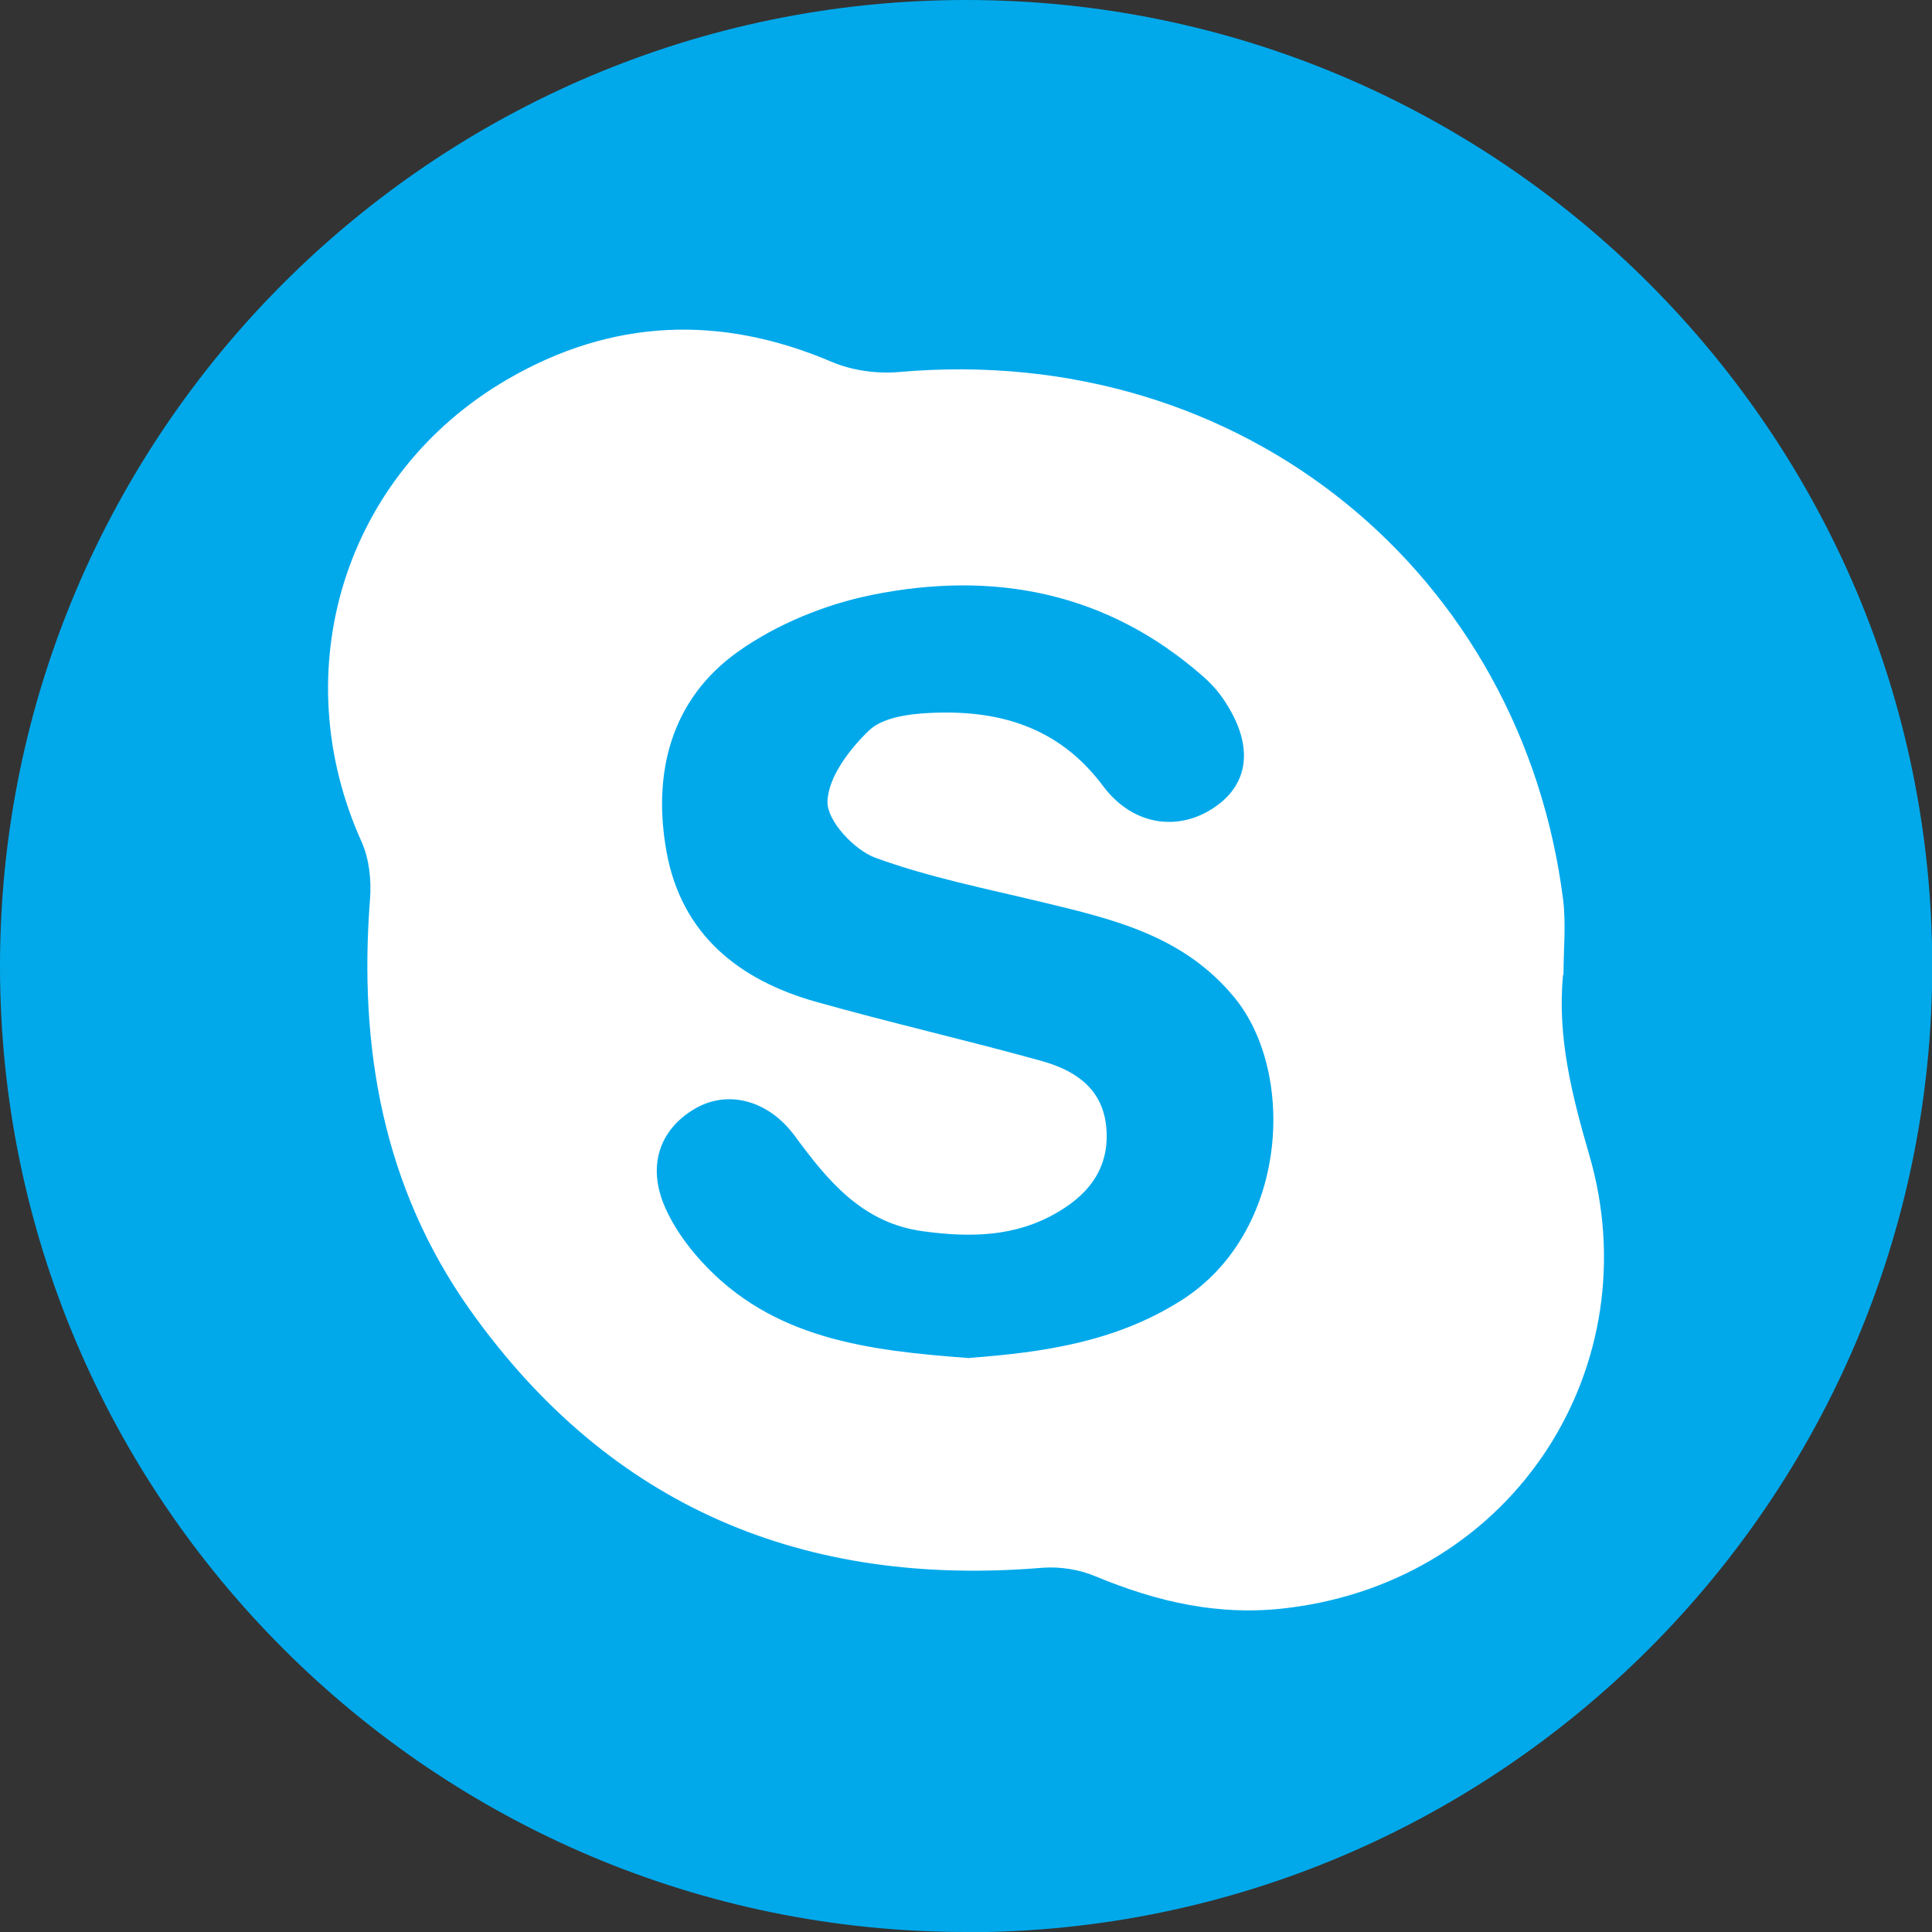
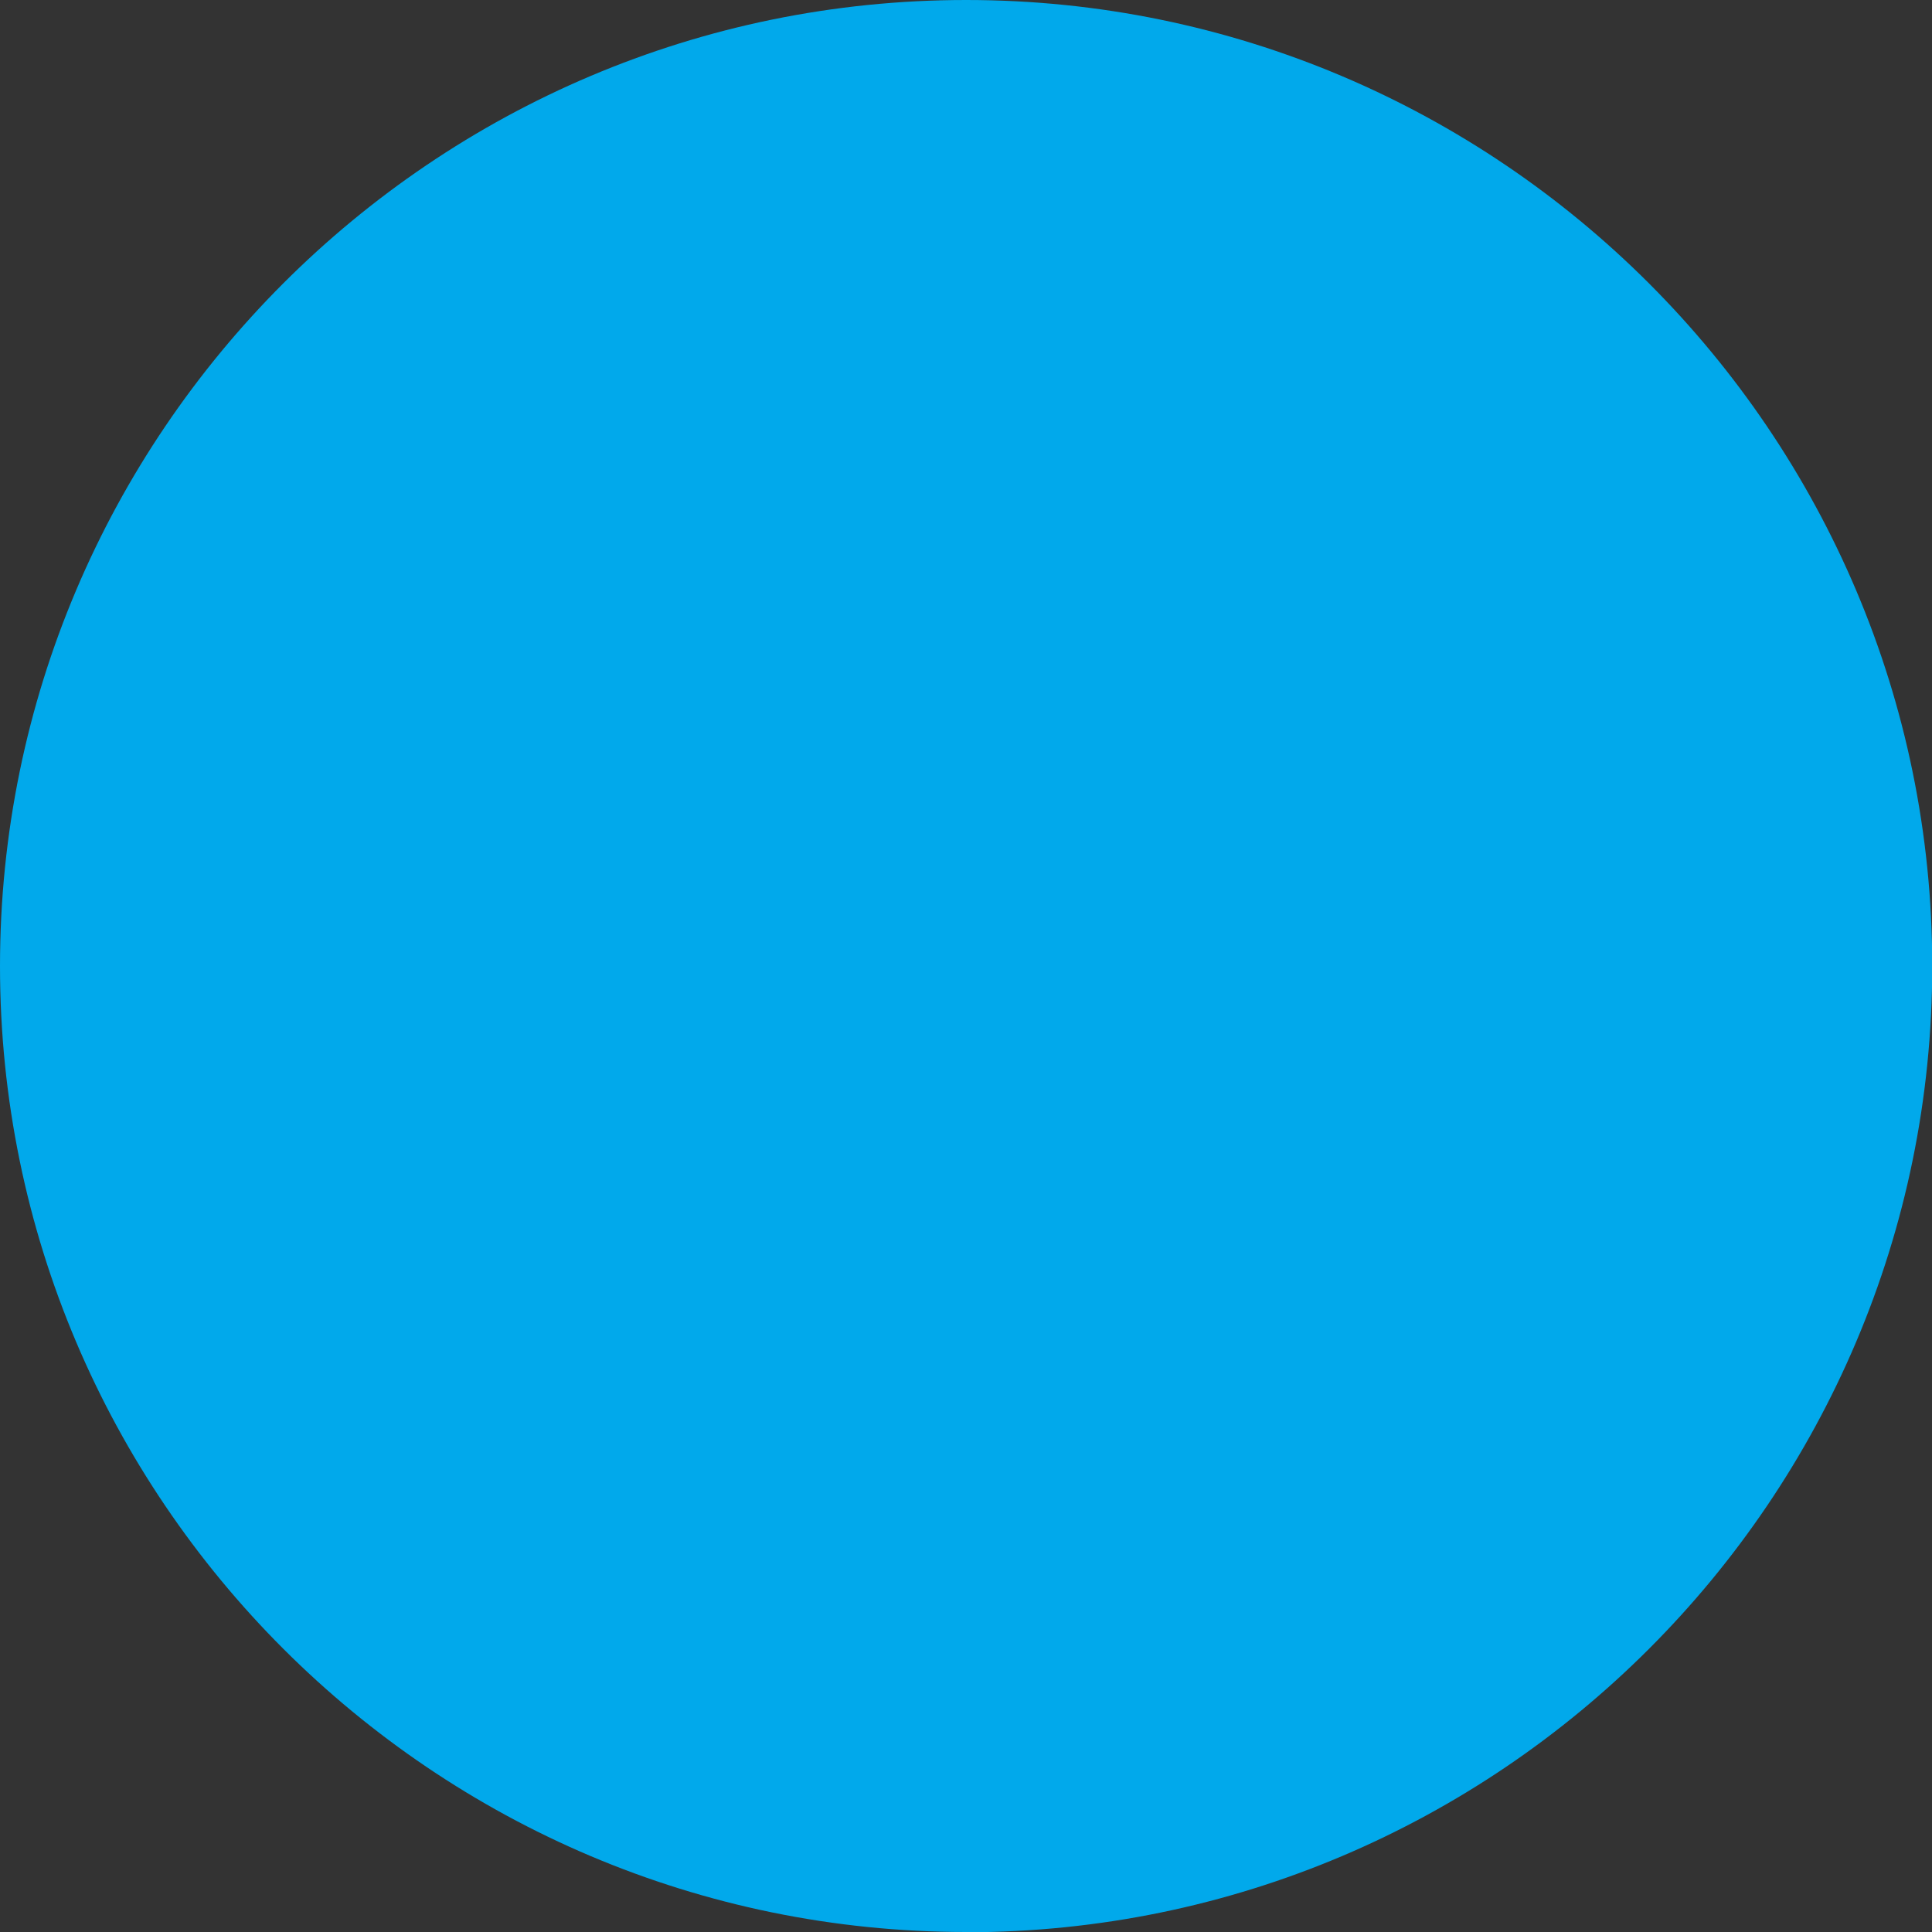
<svg xmlns="http://www.w3.org/2000/svg" id="Layer_1" viewBox="0 0 77.33 77.33">
  <rect x="0" y="0" width="77.33" height="77.33" fill="#333333" stroke="none" />
  <defs>
    <style>      .cls-1 {        fill: #fff;        fill-rule: evenodd;      }      .cls-2 {        fill: #01a9eb;      }    </style>
  </defs>
  <path class="cls-2" d="M38.67,77.33C17.35,77.33,0,59.99,0,38.67S17.35,0,38.67,0s38.67,17.35,38.67,38.67-17.35,38.67-38.67,38.67Z" />
-   <path class="cls-1" d="M62.56,39.03c-.23,2.48.35,4.78,1.05,7.19,2.45,8.39-2.93,17.02-12.07,18.14-2.74.34-5.22-.24-7.7-1.27-.64-.27-1.41-.39-2.1-.34-9.56.8-17.32-2.43-22.92-10.31-3.49-4.92-4.47-10.52-4.01-16.45.06-.75-.03-1.6-.33-2.28-3.11-6.87-.71-14.72,5.82-18.52,4.17-2.43,8.52-2.61,12.98-.71.82.35,1.82.49,2.71.41,13.88-1.22,24.92,8.18,26.57,21.08.13,1,.02,2.03.02,3.05ZM38.82,54.35c2.9-.22,5.81-.62,8.46-2.3,4.28-2.71,4.61-9.09,2.14-12.11-2.04-2.49-4.84-3.14-7.7-3.83-2.24-.54-4.53-.99-6.69-1.78-.84-.31-1.92-1.47-1.91-2.23.02-.98.87-2.1,1.66-2.86.53-.51,1.55-.66,2.37-.7,2.77-.15,5.21.52,7,2.92,1.23,1.65,3.16,1.86,4.63.73,1.32-1.01,1.35-2.61.07-4.37-.2-.27-.44-.52-.69-.74-3.85-3.39-8.39-4.25-13.25-3.27-1.88.38-3.82,1.17-5.38,2.28-2.68,1.91-3.42,4.86-2.85,8.01.6,3.3,2.89,5.13,5.99,6,2.98.84,6.01,1.53,9,2.36,1.29.36,2.42,1.04,2.6,2.57.18,1.6-.59,2.7-1.92,3.48-1.7,1.01-3.53,1.03-5.42.77-2.42-.33-3.8-2.02-5.13-3.83-1.07-1.44-2.7-1.84-4.01-1.06-1.42.85-1.9,2.32-1.15,3.98.34.76.85,1.47,1.41,2.09,2.86,3.16,6.74,3.6,10.76,3.9Z" />
</svg>